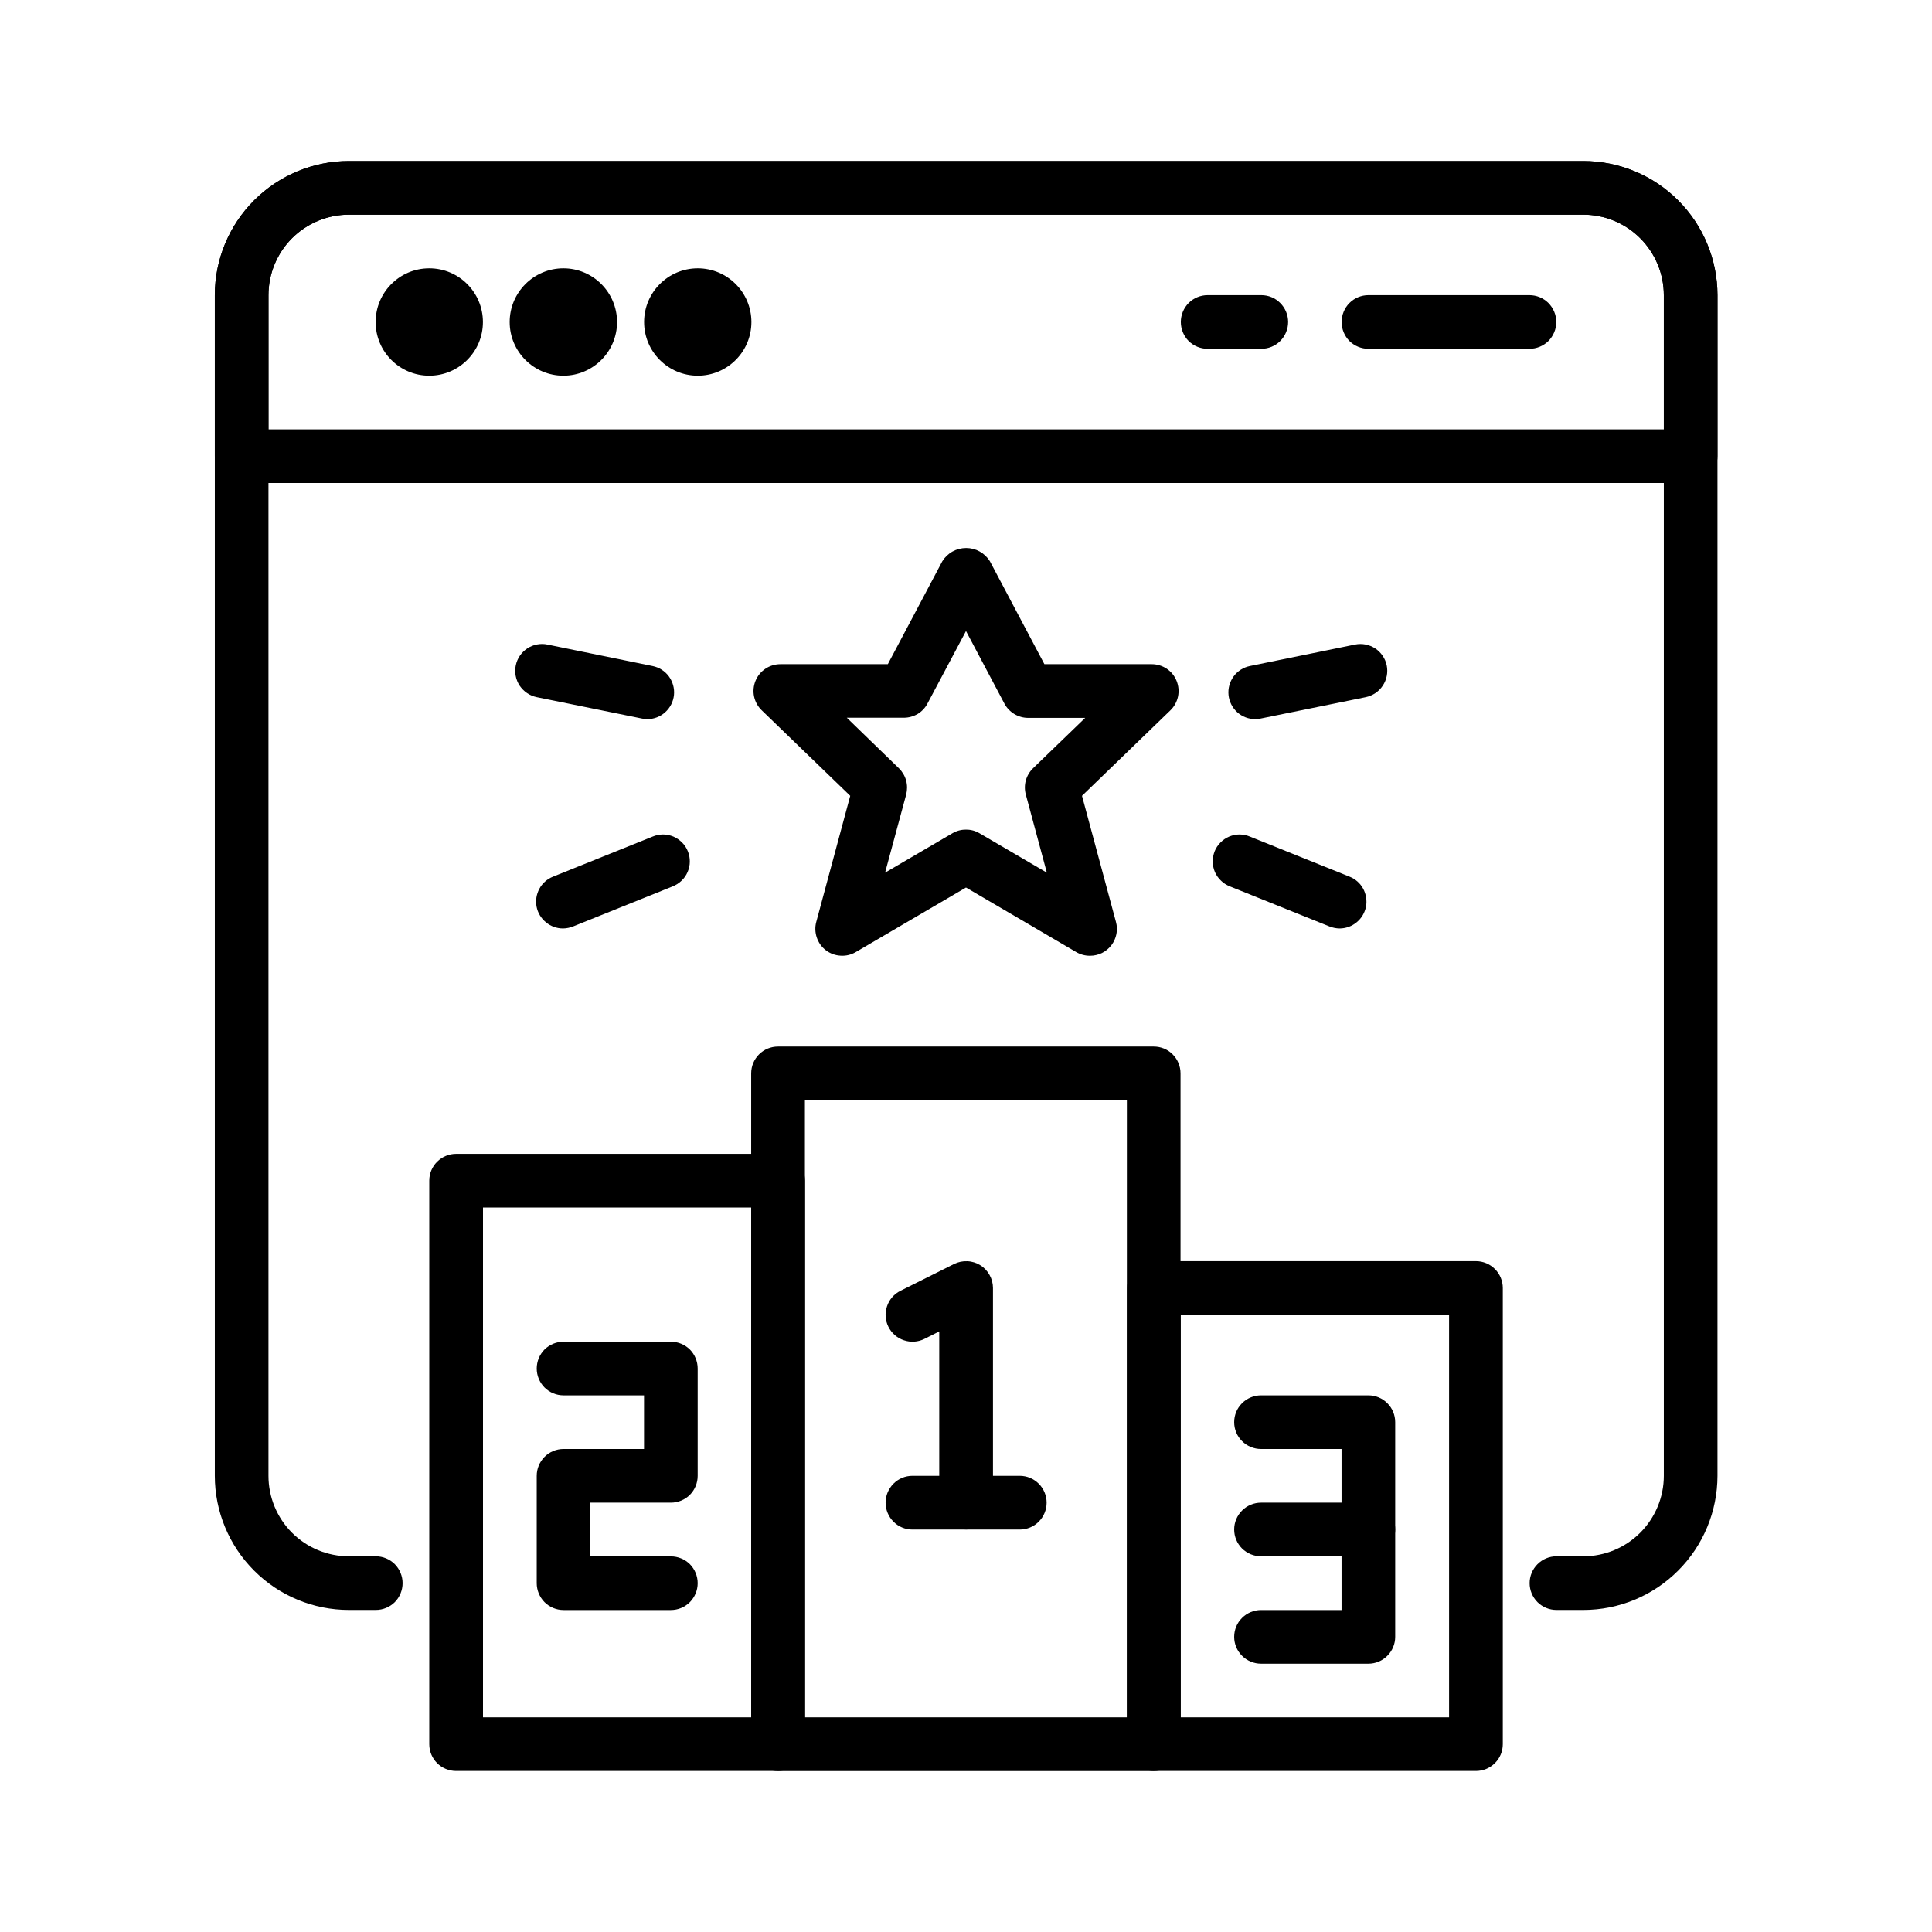
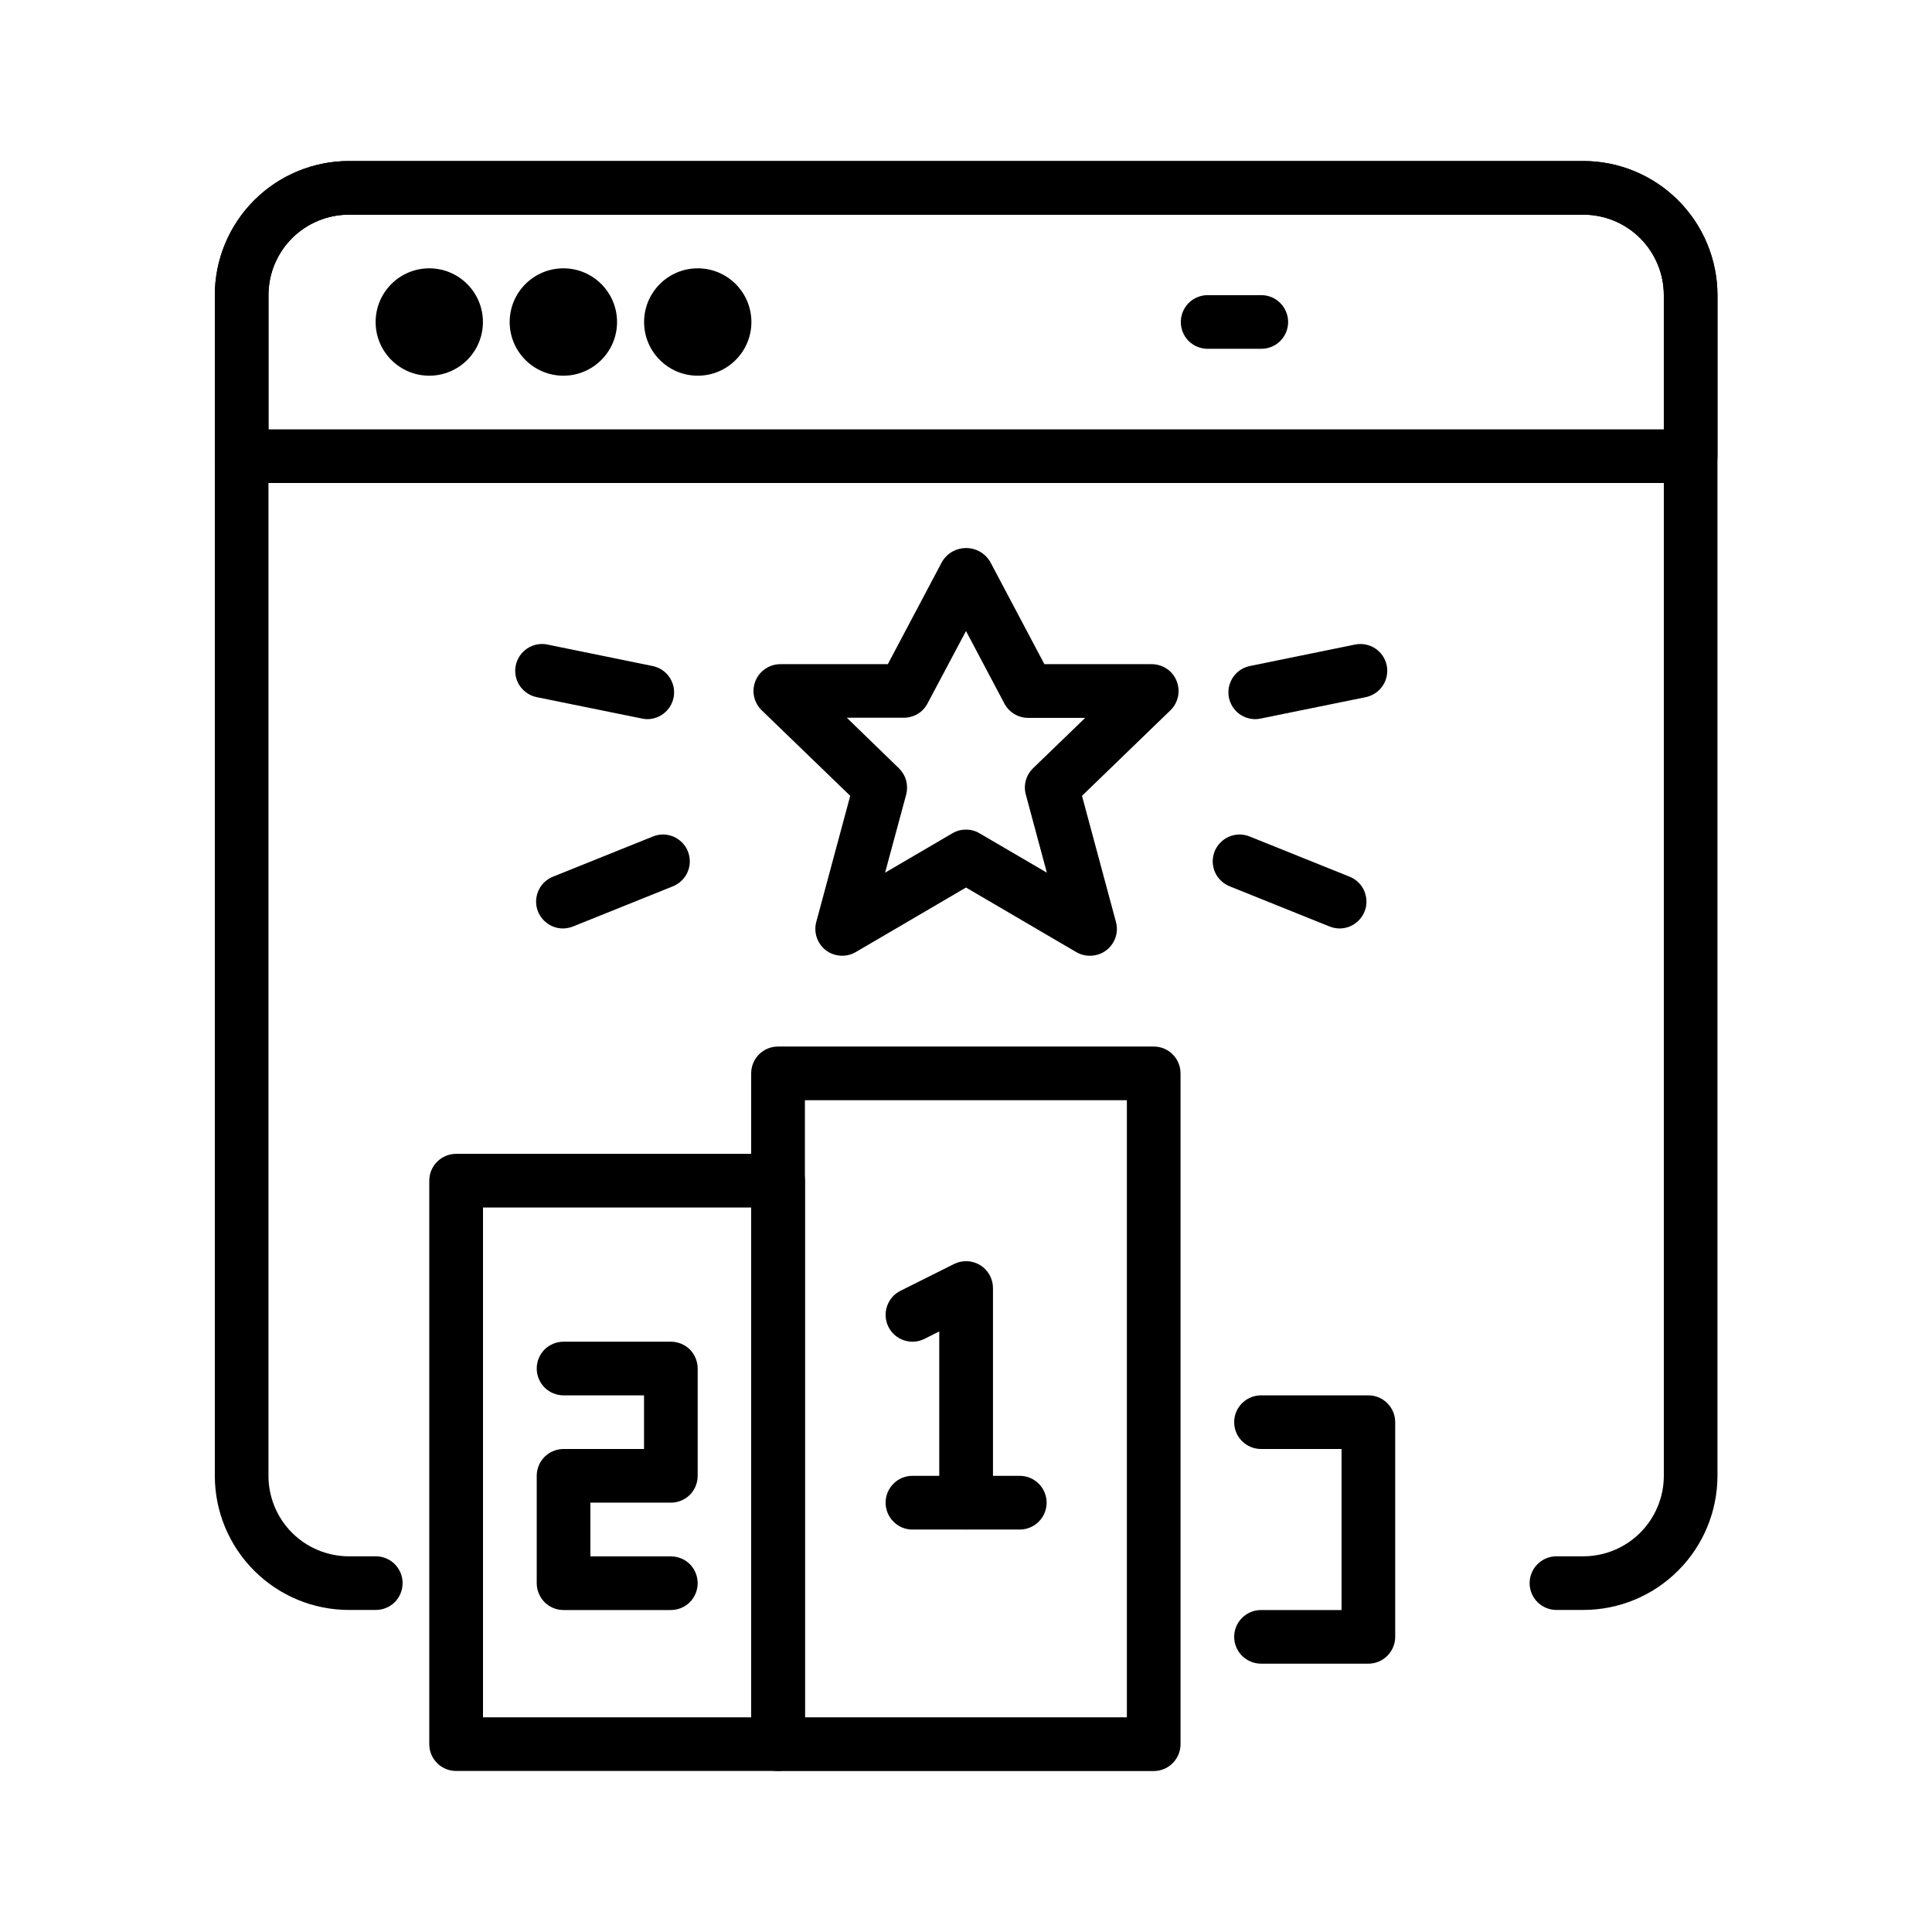
<svg xmlns="http://www.w3.org/2000/svg" width="26" height="26" viewBox="0 0 26 26" fill="none">
  <path d="M21.307 21.666H20.946C20.85 21.666 20.759 21.628 20.691 21.561C20.623 21.493 20.585 21.401 20.585 21.305C20.585 21.21 20.623 21.118 20.691 21.05C20.759 20.982 20.85 20.944 20.946 20.944H21.307C21.595 20.944 21.87 20.83 22.073 20.627C22.276 20.424 22.391 20.148 22.391 19.861V3.972C22.391 3.685 22.276 3.409 22.073 3.206C21.87 3.003 21.595 2.889 21.307 2.889H4.696C4.409 2.889 4.133 3.003 3.93 3.206C3.727 3.409 3.613 3.685 3.613 3.972V19.861C3.613 20.148 3.727 20.424 3.93 20.627C4.133 20.83 4.409 20.944 4.696 20.944H5.057C5.153 20.944 5.245 20.982 5.313 21.05C5.38 21.118 5.418 21.21 5.418 21.305C5.418 21.401 5.38 21.493 5.313 21.561C5.245 21.628 5.153 21.666 5.057 21.666H4.696C4.217 21.666 3.759 21.476 3.42 21.137C3.082 20.799 2.891 20.34 2.891 19.861V3.972C2.891 3.493 3.082 3.034 3.42 2.696C3.759 2.357 4.217 2.167 4.696 2.167H21.307C21.786 2.167 22.245 2.357 22.583 2.696C22.922 3.034 23.112 3.493 23.113 3.972V19.861C23.112 20.34 22.922 20.799 22.583 21.137C22.245 21.476 21.786 21.666 21.307 21.666Z" fill="black" />
  <path d="M15.526 23.834H10.47C10.375 23.834 10.283 23.796 10.215 23.728C10.147 23.66 10.109 23.568 10.109 23.472V14.445C10.109 14.349 10.147 14.257 10.215 14.189C10.283 14.121 10.375 14.084 10.47 14.084H15.526C15.622 14.084 15.714 14.121 15.781 14.189C15.849 14.257 15.887 14.349 15.887 14.445V23.472C15.887 23.568 15.849 23.66 15.781 23.728C15.714 23.796 15.622 23.834 15.526 23.834ZM10.832 23.111H15.165V14.806H10.832V23.111Z" fill="black" />
  <path d="M10.472 23.833H6.138C6.043 23.833 5.951 23.795 5.883 23.728C5.815 23.66 5.777 23.568 5.777 23.472V15.889C5.777 15.793 5.815 15.701 5.883 15.634C5.951 15.566 6.043 15.528 6.138 15.528H10.472C10.568 15.528 10.659 15.566 10.727 15.634C10.795 15.701 10.833 15.793 10.833 15.889V23.472C10.833 23.568 10.795 23.66 10.727 23.728C10.659 23.795 10.568 23.833 10.472 23.833ZM6.5 23.111H10.111V16.25H6.5V23.111Z" fill="black" />
-   <path d="M19.862 23.833H15.529C15.433 23.833 15.341 23.795 15.274 23.727C15.206 23.66 15.168 23.568 15.168 23.472V17.333C15.168 17.238 15.206 17.146 15.274 17.078C15.341 17.01 15.433 16.972 15.529 16.972H19.862C19.958 16.972 20.05 17.01 20.118 17.078C20.186 17.146 20.224 17.238 20.224 17.333V23.472C20.224 23.568 20.186 23.66 20.118 23.727C20.05 23.795 19.958 23.833 19.862 23.833ZM15.89 23.111H19.501V17.694H15.89V23.111Z" fill="black" />
  <path d="M9.028 21.667H7.584C7.488 21.667 7.396 21.629 7.328 21.561C7.261 21.493 7.223 21.401 7.223 21.306V19.861C7.223 19.765 7.261 19.674 7.328 19.606C7.396 19.538 7.488 19.5 7.584 19.5H8.667V18.778H7.584C7.488 18.778 7.396 18.74 7.328 18.672C7.261 18.604 7.223 18.512 7.223 18.417C7.223 18.321 7.261 18.229 7.328 18.161C7.396 18.094 7.488 18.056 7.584 18.056H9.028C9.124 18.056 9.216 18.094 9.284 18.161C9.351 18.229 9.389 18.321 9.389 18.417V19.861C9.389 19.957 9.351 20.049 9.284 20.117C9.216 20.184 9.124 20.222 9.028 20.222H7.945V20.945H9.028C9.124 20.945 9.216 20.983 9.284 21.05C9.351 21.118 9.389 21.21 9.389 21.306C9.389 21.401 9.351 21.493 9.284 21.561C9.216 21.629 9.124 21.667 9.028 21.667Z" fill="black" />
  <path d="M18.415 22.389H16.971C16.875 22.389 16.783 22.351 16.715 22.283C16.647 22.215 16.609 22.124 16.609 22.028C16.609 21.932 16.647 21.84 16.715 21.773C16.783 21.705 16.875 21.667 16.971 21.667H18.054V19.5H16.971C16.875 19.5 16.783 19.462 16.715 19.394C16.647 19.327 16.609 19.235 16.609 19.139C16.609 19.043 16.647 18.951 16.715 18.884C16.783 18.816 16.875 18.778 16.971 18.778H18.415C18.511 18.778 18.603 18.816 18.67 18.884C18.738 18.951 18.776 19.043 18.776 19.139V22.028C18.776 22.124 18.738 22.215 18.67 22.283C18.603 22.351 18.511 22.389 18.415 22.389Z" fill="black" />
-   <path d="M18.415 20.944H16.971C16.875 20.944 16.783 20.906 16.715 20.839C16.647 20.771 16.609 20.679 16.609 20.583C16.609 20.488 16.647 20.396 16.715 20.328C16.783 20.26 16.875 20.222 16.971 20.222H18.415C18.511 20.222 18.603 20.26 18.67 20.328C18.738 20.396 18.776 20.488 18.776 20.583C18.776 20.679 18.738 20.771 18.67 20.839C18.603 20.906 18.511 20.944 18.415 20.944Z" fill="black" />
  <path d="M13.002 20.583C12.906 20.583 12.814 20.545 12.746 20.478C12.678 20.41 12.64 20.318 12.64 20.222V17.918L12.441 18.018C12.355 18.061 12.256 18.068 12.165 18.037C12.074 18.007 11.999 17.942 11.956 17.856C11.913 17.77 11.906 17.671 11.937 17.58C11.967 17.489 12.032 17.414 12.118 17.371L12.84 17.01C12.895 16.983 12.956 16.97 13.018 16.973C13.079 16.975 13.139 16.994 13.191 17.026C13.244 17.058 13.287 17.104 13.317 17.158C13.347 17.211 13.363 17.272 13.363 17.333V20.222C13.363 20.318 13.325 20.41 13.257 20.478C13.189 20.545 13.097 20.583 13.002 20.583Z" fill="black" />
  <path d="M5.777 5.056C6.176 5.056 6.499 4.732 6.499 4.334C6.499 3.935 6.176 3.611 5.777 3.611C5.378 3.611 5.055 3.935 5.055 4.334C5.055 4.732 5.378 5.056 5.777 5.056Z" fill="black" />
  <path d="M7.582 5.056C7.98 5.056 8.304 4.732 8.304 4.334C8.304 3.935 7.98 3.611 7.582 3.611C7.183 3.611 6.859 3.935 6.859 4.334C6.859 4.732 7.183 5.056 7.582 5.056Z" fill="black" />
  <path d="M9.39 5.056C9.789 5.056 10.112 4.732 10.112 4.334C10.112 3.935 9.789 3.611 9.39 3.611C8.991 3.611 8.668 3.935 8.668 4.334C8.668 4.732 8.991 5.056 9.39 5.056Z" fill="black" />
  <path d="M22.752 6.5H3.252C3.156 6.5 3.064 6.462 2.996 6.394C2.929 6.326 2.891 6.234 2.891 6.139V3.972C2.891 3.493 3.082 3.034 3.42 2.696C3.759 2.357 4.217 2.167 4.696 2.167H21.307C21.786 2.167 22.245 2.357 22.583 2.696C22.922 3.034 23.112 3.493 23.113 3.972V6.139C23.113 6.234 23.075 6.326 23.007 6.394C22.939 6.462 22.848 6.5 22.752 6.5ZM3.613 5.778H22.391V3.972C22.391 3.685 22.276 3.409 22.073 3.206C21.87 3.003 21.595 2.889 21.307 2.889H4.696C4.409 2.889 4.133 3.003 3.93 3.206C3.727 3.409 3.613 3.685 3.613 3.972V5.778Z" fill="black" />
-   <path d="M20.582 4.694H18.416C18.32 4.694 18.228 4.656 18.16 4.589C18.093 4.521 18.055 4.429 18.055 4.333C18.055 4.238 18.093 4.146 18.16 4.078C18.228 4.01 18.32 3.972 18.416 3.972H20.582C20.678 3.972 20.77 4.01 20.838 4.078C20.905 4.146 20.944 4.238 20.944 4.333C20.944 4.429 20.905 4.521 20.838 4.589C20.77 4.656 20.678 4.694 20.582 4.694Z" fill="black" />
  <path d="M16.974 4.694H16.252C16.156 4.694 16.064 4.656 15.996 4.589C15.929 4.521 15.891 4.429 15.891 4.333C15.891 4.238 15.929 4.146 15.996 4.078C16.064 4.01 16.156 3.972 16.252 3.972H16.974C17.07 3.972 17.162 4.01 17.229 4.078C17.297 4.146 17.335 4.238 17.335 4.333C17.335 4.429 17.297 4.521 17.229 4.589C17.162 4.656 17.07 4.694 16.974 4.694Z" fill="black" />
  <path d="M13.723 20.584H12.279C12.183 20.584 12.091 20.546 12.024 20.478C11.956 20.41 11.918 20.318 11.918 20.222C11.918 20.127 11.956 20.035 12.024 19.967C12.091 19.899 12.183 19.861 12.279 19.861H13.723C13.819 19.861 13.911 19.899 13.979 19.967C14.047 20.035 14.085 20.127 14.085 20.222C14.085 20.318 14.047 20.41 13.979 20.478C13.911 20.546 13.819 20.584 13.723 20.584Z" fill="black" />
  <path d="M14.666 12.862C14.602 12.862 14.539 12.845 14.484 12.813L13 11.944L11.516 12.813C11.454 12.849 11.383 12.866 11.312 12.861C11.24 12.857 11.171 12.832 11.114 12.788C11.057 12.745 11.015 12.685 10.992 12.617C10.969 12.549 10.966 12.476 10.985 12.407L11.442 10.71L10.251 9.559C10.199 9.509 10.163 9.444 10.148 9.374C10.133 9.303 10.14 9.23 10.167 9.163C10.194 9.096 10.241 9.039 10.301 8.999C10.361 8.959 10.431 8.938 10.504 8.938H11.948L12.682 7.552C12.716 7.498 12.763 7.453 12.819 7.422C12.875 7.391 12.938 7.375 13.002 7.375C13.066 7.375 13.129 7.391 13.184 7.422C13.24 7.453 13.287 7.498 13.321 7.552L14.055 8.938H15.498C15.57 8.938 15.641 8.959 15.701 8.999C15.761 9.039 15.807 9.096 15.834 9.163C15.861 9.23 15.868 9.303 15.853 9.374C15.838 9.444 15.803 9.509 15.751 9.559L14.561 10.71L15.018 12.407C15.033 12.461 15.035 12.517 15.024 12.571C15.013 12.625 14.99 12.677 14.957 12.72C14.923 12.764 14.88 12.8 14.83 12.825C14.78 12.849 14.726 12.862 14.67 12.862H14.666ZM13 11.165C13.064 11.164 13.127 11.181 13.182 11.214L14.088 11.744L13.805 10.693C13.788 10.631 13.788 10.565 13.805 10.503C13.822 10.441 13.856 10.384 13.902 10.339L14.604 9.661H13.837C13.771 9.661 13.707 9.643 13.65 9.609C13.594 9.575 13.548 9.527 13.517 9.469L13 8.492L12.482 9.467C12.452 9.525 12.406 9.574 12.35 9.608C12.293 9.641 12.229 9.659 12.163 9.659H11.396L12.097 10.339C12.143 10.384 12.177 10.441 12.194 10.503C12.211 10.565 12.211 10.631 12.195 10.693L11.911 11.744L12.817 11.214C12.873 11.181 12.936 11.164 13 11.165Z" fill="black" />
  <path d="M16.893 9.678C16.803 9.678 16.717 9.645 16.65 9.585C16.584 9.525 16.542 9.442 16.533 9.353C16.524 9.264 16.549 9.175 16.602 9.102C16.655 9.03 16.733 8.981 16.82 8.963L18.236 8.674C18.33 8.655 18.427 8.674 18.507 8.726C18.587 8.779 18.643 8.862 18.662 8.955C18.681 9.049 18.662 9.147 18.609 9.227C18.556 9.307 18.474 9.362 18.38 9.382L16.965 9.67C16.941 9.675 16.917 9.678 16.893 9.678Z" fill="black" />
  <path d="M18.026 12.495C17.98 12.494 17.935 12.485 17.892 12.468L16.552 11.929C16.507 11.911 16.466 11.886 16.432 11.852C16.397 11.819 16.369 11.78 16.35 11.736C16.331 11.692 16.321 11.644 16.32 11.597C16.32 11.549 16.329 11.501 16.346 11.457C16.364 11.412 16.391 11.372 16.425 11.338C16.458 11.304 16.498 11.277 16.543 11.258C16.587 11.24 16.634 11.23 16.682 11.23C16.73 11.231 16.777 11.24 16.822 11.259L18.162 11.798C18.24 11.829 18.305 11.886 18.345 11.96C18.385 12.034 18.398 12.12 18.383 12.202C18.366 12.285 18.322 12.359 18.257 12.412C18.192 12.466 18.111 12.495 18.026 12.495Z" fill="black" />
  <path d="M8.712 9.678C8.688 9.678 8.664 9.675 8.64 9.67L7.223 9.382C7.176 9.372 7.132 9.354 7.093 9.327C7.053 9.3 7.02 9.266 6.993 9.227C6.967 9.187 6.949 9.143 6.94 9.096C6.931 9.05 6.931 9.002 6.941 8.955C6.95 8.909 6.969 8.865 6.995 8.826C7.022 8.786 7.056 8.753 7.096 8.726C7.135 8.7 7.18 8.682 7.226 8.673C7.273 8.664 7.321 8.664 7.367 8.674L8.782 8.963C8.87 8.981 8.948 9.03 9.001 9.102C9.054 9.175 9.079 9.264 9.07 9.353C9.061 9.442 9.019 9.525 8.952 9.585C8.886 9.645 8.8 9.678 8.71 9.678H8.712Z" fill="black" />
  <path d="M7.577 12.495C7.493 12.495 7.412 12.466 7.347 12.412C7.282 12.359 7.237 12.285 7.221 12.202C7.205 12.12 7.219 12.034 7.259 11.96C7.299 11.886 7.364 11.829 7.442 11.798L8.782 11.259C8.826 11.24 8.874 11.231 8.921 11.23C8.969 11.23 9.017 11.24 9.061 11.258C9.105 11.277 9.145 11.304 9.179 11.338C9.213 11.372 9.239 11.412 9.257 11.457C9.275 11.501 9.284 11.549 9.283 11.597C9.283 11.644 9.272 11.692 9.253 11.736C9.234 11.78 9.207 11.819 9.172 11.852C9.137 11.886 9.096 11.911 9.052 11.929L7.712 12.468C7.669 12.485 7.624 12.494 7.577 12.495Z" fill="black" />
</svg>